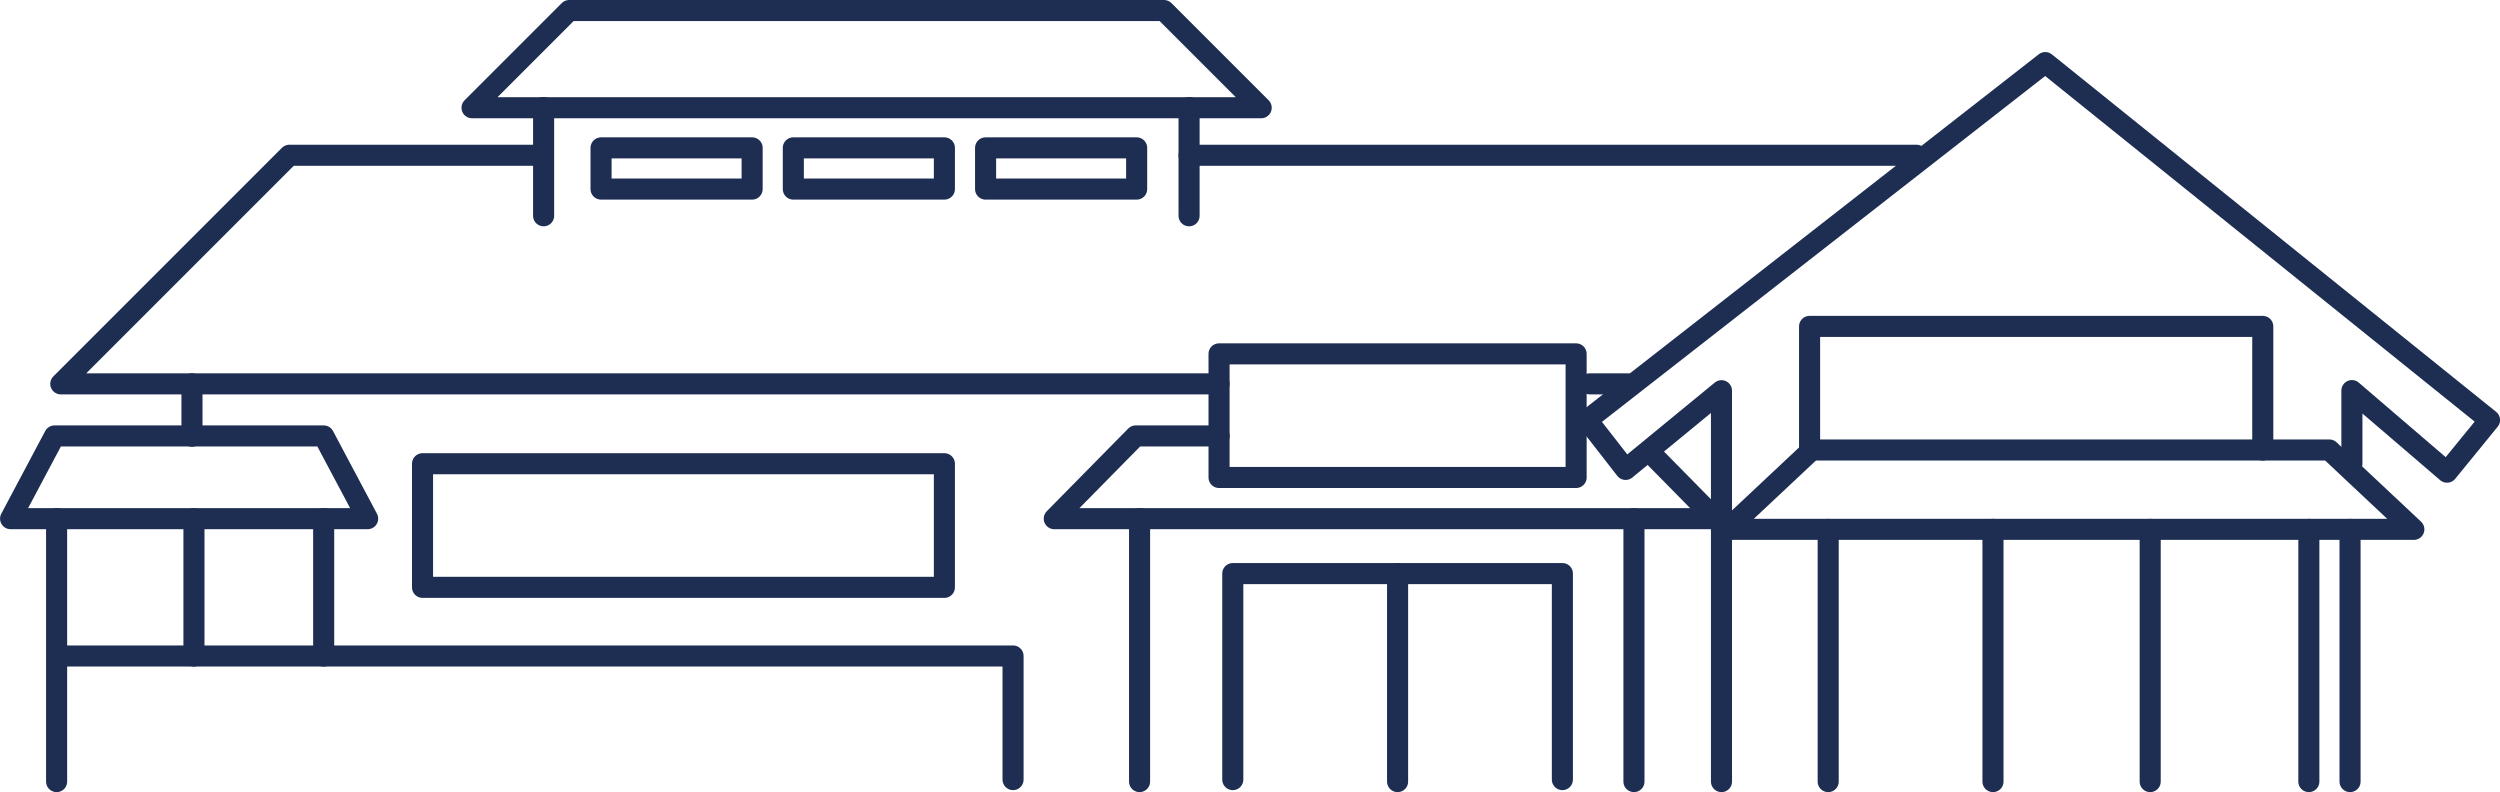
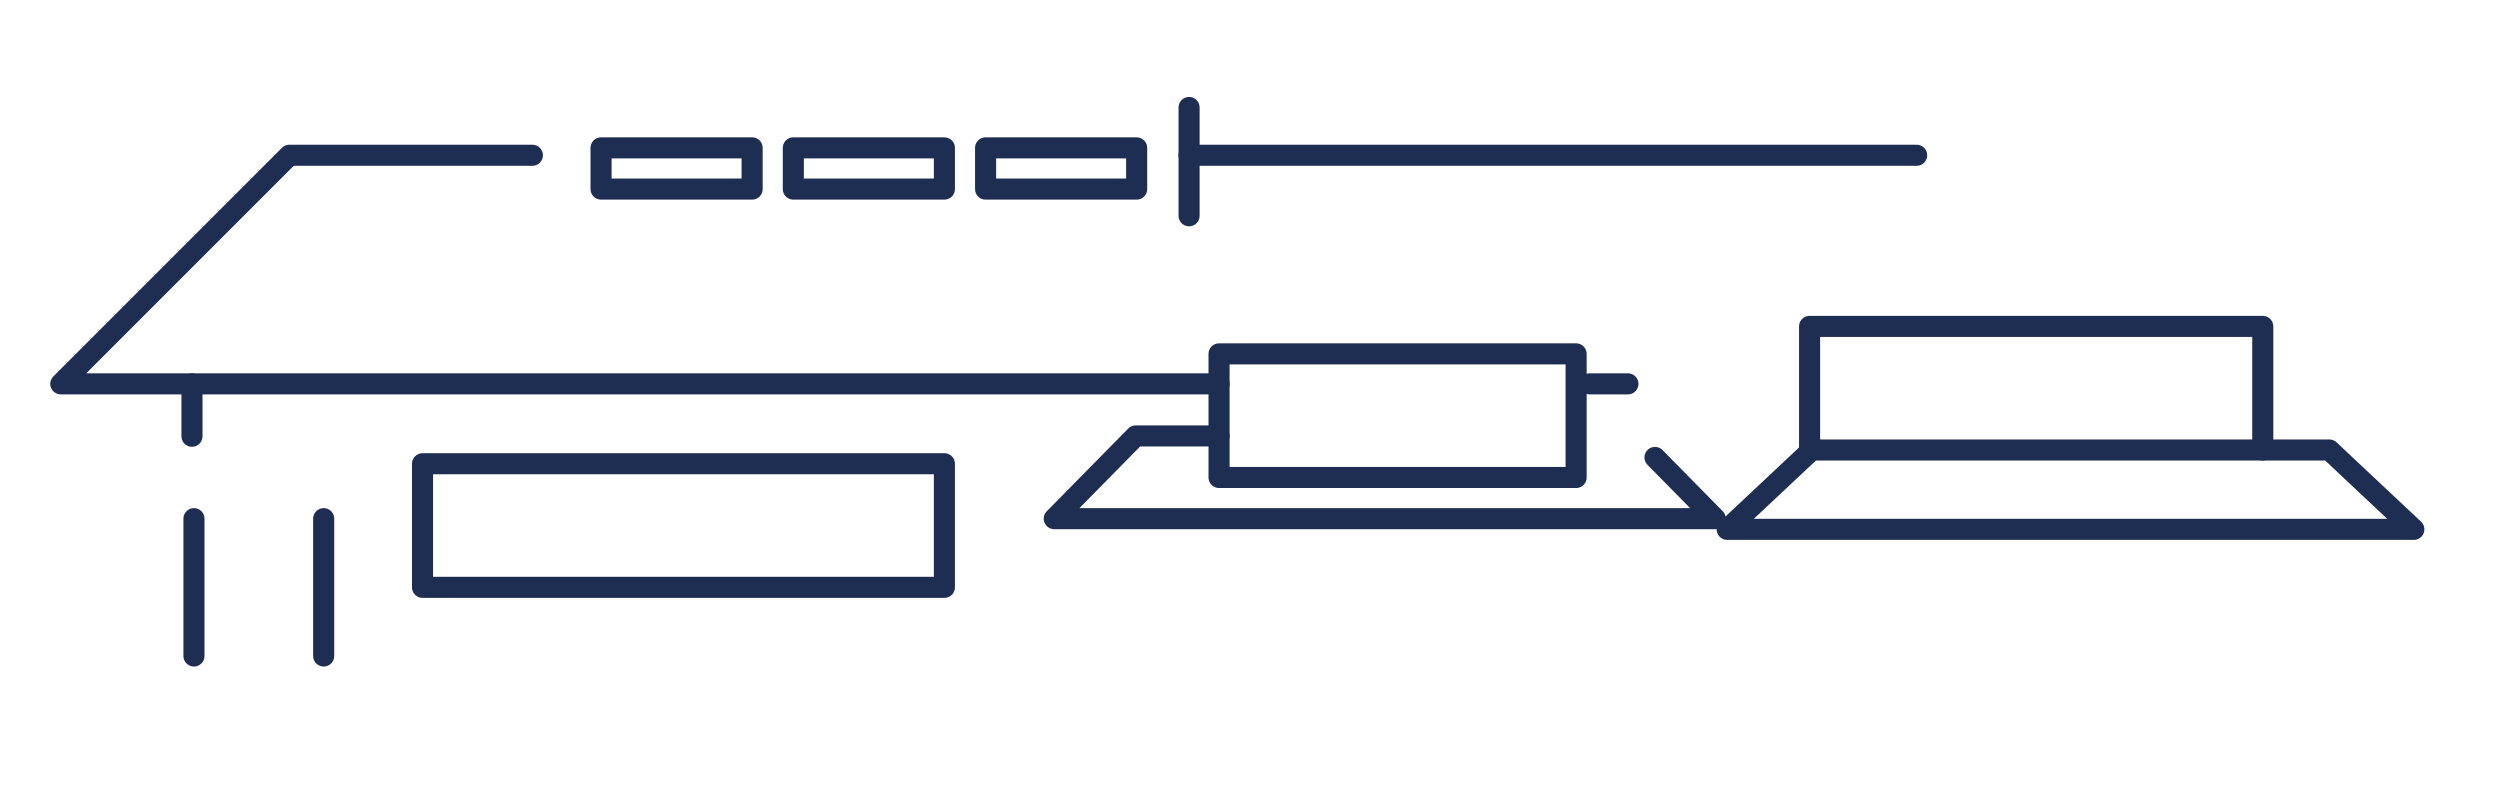
<svg xmlns="http://www.w3.org/2000/svg" width="182.041" height="57.68" viewBox="0 0 182.041 57.68">
  <defs>
    <clipPath id="clip-path">
-       <rect id="長方形_629" data-name="長方形 629" width="182.041" height="57.68" transform="translate(0 0)" fill="none" />
-     </clipPath>
+       </clipPath>
  </defs>
  <g id="グループ_414" data-name="グループ 414" transform="translate(0 0)">
    <g id="グループ_405" data-name="グループ 405">
      <g id="グループ_404" data-name="グループ 404" clip-path="url(#clip-path)">
-         <path id="パス_3464" data-name="パス 3464" d="M125.352,56.912V28.45l-6.98,5.73-2.8-3.593,33.357-26.03,32.349,26.03-3.094,3.795-6.927-5.94v5.325" fill="none" stroke="#1e2e52" stroke-linecap="round" stroke-linejoin="round" stroke-width="1.535" />
-       </g>
+         </g>
    </g>
    <path id="パス_3465" data-name="パス 3465" d="M38.767,11.306H21.072L4.427,27.951h84.34" fill="none" stroke="#1e2e52" stroke-linecap="round" stroke-linejoin="round" stroke-width="1.535" />
    <line id="線_217" data-name="線 217" y2="3.816" transform="translate(13.979 27.951)" fill="none" stroke="#1e2e52" stroke-linecap="round" stroke-linejoin="round" stroke-width="1.535" />
    <g id="グループ_407" data-name="グループ 407">
      <g id="グループ_406" data-name="グループ 406" clip-path="url(#clip-path)">
        <path id="パス_3466" data-name="パス 3466" d="M41.45.767H84.757l7.078,7.078H34.372Z" fill="none" stroke="#1e2e52" stroke-linecap="round" stroke-linejoin="round" stroke-width="1.535" />
      </g>
    </g>
-     <line id="線_218" data-name="線 218" y2="7.885" transform="translate(39.584 7.827)" fill="none" stroke="#1e2e52" stroke-linecap="round" stroke-linejoin="round" stroke-width="1.535" />
    <line id="線_219" data-name="線 219" y2="7.885" transform="translate(86.584 7.827)" fill="none" stroke="#1e2e52" stroke-linecap="round" stroke-linejoin="round" stroke-width="1.535" />
    <line id="線_220" data-name="線 220" x2="52.979" transform="translate(86.584 11.306)" fill="none" stroke="#1e2e52" stroke-linecap="round" stroke-linejoin="round" stroke-width="1.535" />
    <rect id="長方形_631" data-name="長方形 631" width="11" height="3" transform="translate(43.767 10.768)" fill="none" stroke="#1e2e52" stroke-linecap="round" stroke-linejoin="round" stroke-width="1.535" />
    <rect id="長方形_632" data-name="長方形 632" width="11" height="3" transform="translate(57.767 10.768)" fill="none" stroke="#1e2e52" stroke-linecap="round" stroke-linejoin="round" stroke-width="1.535" />
    <rect id="長方形_633" data-name="長方形 633" width="11" height="3" transform="translate(71.767 10.768)" fill="none" stroke="#1e2e52" stroke-linecap="round" stroke-linejoin="round" stroke-width="1.535" />
    <rect id="長方形_634" data-name="長方形 634" width="33" height="9" transform="translate(131.767 23.768)" fill="none" stroke="#1e2e52" stroke-linecap="round" stroke-linejoin="round" stroke-width="1.535" />
    <rect id="長方形_635" data-name="長方形 635" width="26" height="9" transform="translate(88.767 25.768)" fill="none" stroke="#1e2e52" stroke-linecap="round" stroke-linejoin="round" stroke-width="1.535" />
    <line id="線_221" data-name="線 221" x2="2.773" transform="translate(115.767 27.951)" fill="none" stroke="#1e2e52" stroke-linecap="round" stroke-linejoin="round" stroke-width="1.535" />
    <path id="パス_3467" data-name="パス 3467" d="M120.511,33.308l4.389,4.459H76.767L82.7,31.744h6.071" fill="none" stroke="#1e2e52" stroke-linecap="round" stroke-linejoin="round" stroke-width="1.535" />
    <rect id="長方形_636" data-name="長方形 636" width="38" height="9" transform="translate(30.767 33.768)" fill="none" stroke="#1e2e52" stroke-linecap="round" stroke-linejoin="round" stroke-width="1.535" />
    <g id="グループ_409" data-name="グループ 409">
      <g id="グループ_408" data-name="グループ 408" clip-path="url(#clip-path)">
        <line id="線_222" data-name="線 222" y2="19.145" transform="translate(82.979 37.767)" fill="none" stroke="#1e2e52" stroke-linecap="round" stroke-linejoin="round" stroke-width="1.535" />
        <line id="線_223" data-name="線 223" y2="19.145" transform="translate(118.979 37.767)" fill="none" stroke="#1e2e52" stroke-linecap="round" stroke-linejoin="round" stroke-width="1.535" />
        <path id="パス_3468" data-name="パス 3468" d="M24.4,33.308l2.371,4.459h-26l3.2-6.023h19.6Z" fill="none" stroke="#1e2e52" stroke-linecap="round" stroke-linejoin="round" stroke-width="1.535" />
        <line id="線_224" data-name="線 224" y2="19.145" transform="translate(4.122 37.767)" fill="none" stroke="#1e2e52" stroke-linecap="round" stroke-linejoin="round" stroke-width="1.535" />
      </g>
    </g>
    <line id="線_225" data-name="線 225" y2="10" transform="translate(23.569 37.767)" fill="none" stroke="#1e2e52" stroke-linecap="round" stroke-linejoin="round" stroke-width="1.535" />
    <line id="線_226" data-name="線 226" y2="10" transform="translate(14.123 37.767)" fill="none" stroke="#1e2e52" stroke-linecap="round" stroke-linejoin="round" stroke-width="1.535" />
    <g id="グループ_411" data-name="グループ 411">
      <g id="グループ_410" data-name="グループ 410" clip-path="url(#clip-path)">
        <path id="パス_3469" data-name="パス 3469" d="M89.767,56.767v-15h24v15" fill="none" stroke="#1e2e52" stroke-linecap="round" stroke-linejoin="round" stroke-width="1.535" />
-         <line id="線_227" data-name="線 227" y2="15.145" transform="translate(101.767 41.767)" fill="none" stroke="#1e2e52" stroke-linecap="round" stroke-linejoin="round" stroke-width="1.535" />
      </g>
    </g>
    <path id="パス_3470" data-name="パス 3470" d="M164.767,32.767h4.849l1.592,1.5,4.559,4.278h-50l6.159-5.779" fill="none" stroke="#1e2e52" stroke-linecap="round" stroke-linejoin="round" stroke-width="1.535" />
    <g id="グループ_413" data-name="グループ 413">
      <g id="グループ_412" data-name="グループ 412" clip-path="url(#clip-path)">
        <line id="線_228" data-name="線 228" y2="18.366" transform="translate(133.122 38.546)" fill="none" stroke="#1e2e52" stroke-linecap="round" stroke-linejoin="round" stroke-width="1.535" />
        <line id="線_229" data-name="線 229" y2="18.366" transform="translate(156.569 38.546)" fill="none" stroke="#1e2e52" stroke-linecap="round" stroke-linejoin="round" stroke-width="1.535" />
        <line id="線_230" data-name="線 230" y2="18.366" transform="translate(145.122 38.546)" fill="none" stroke="#1e2e52" stroke-linecap="round" stroke-linejoin="round" stroke-width="1.535" />
        <line id="線_231" data-name="線 231" y2="18.366" transform="translate(168.122 38.546)" fill="none" stroke="#1e2e52" stroke-linecap="round" stroke-linejoin="round" stroke-width="1.535" />
        <line id="線_232" data-name="線 232" y2="18.366" transform="translate(171.122 38.546)" fill="none" stroke="#1e2e52" stroke-linecap="round" stroke-linejoin="round" stroke-width="1.535" />
        <path id="パス_3471" data-name="パス 3471" d="M4.267,47.767h69.5v9" fill="none" stroke="#1e2e52" stroke-linecap="round" stroke-linejoin="round" stroke-width="1.535" />
      </g>
    </g>
  </g>
</svg>